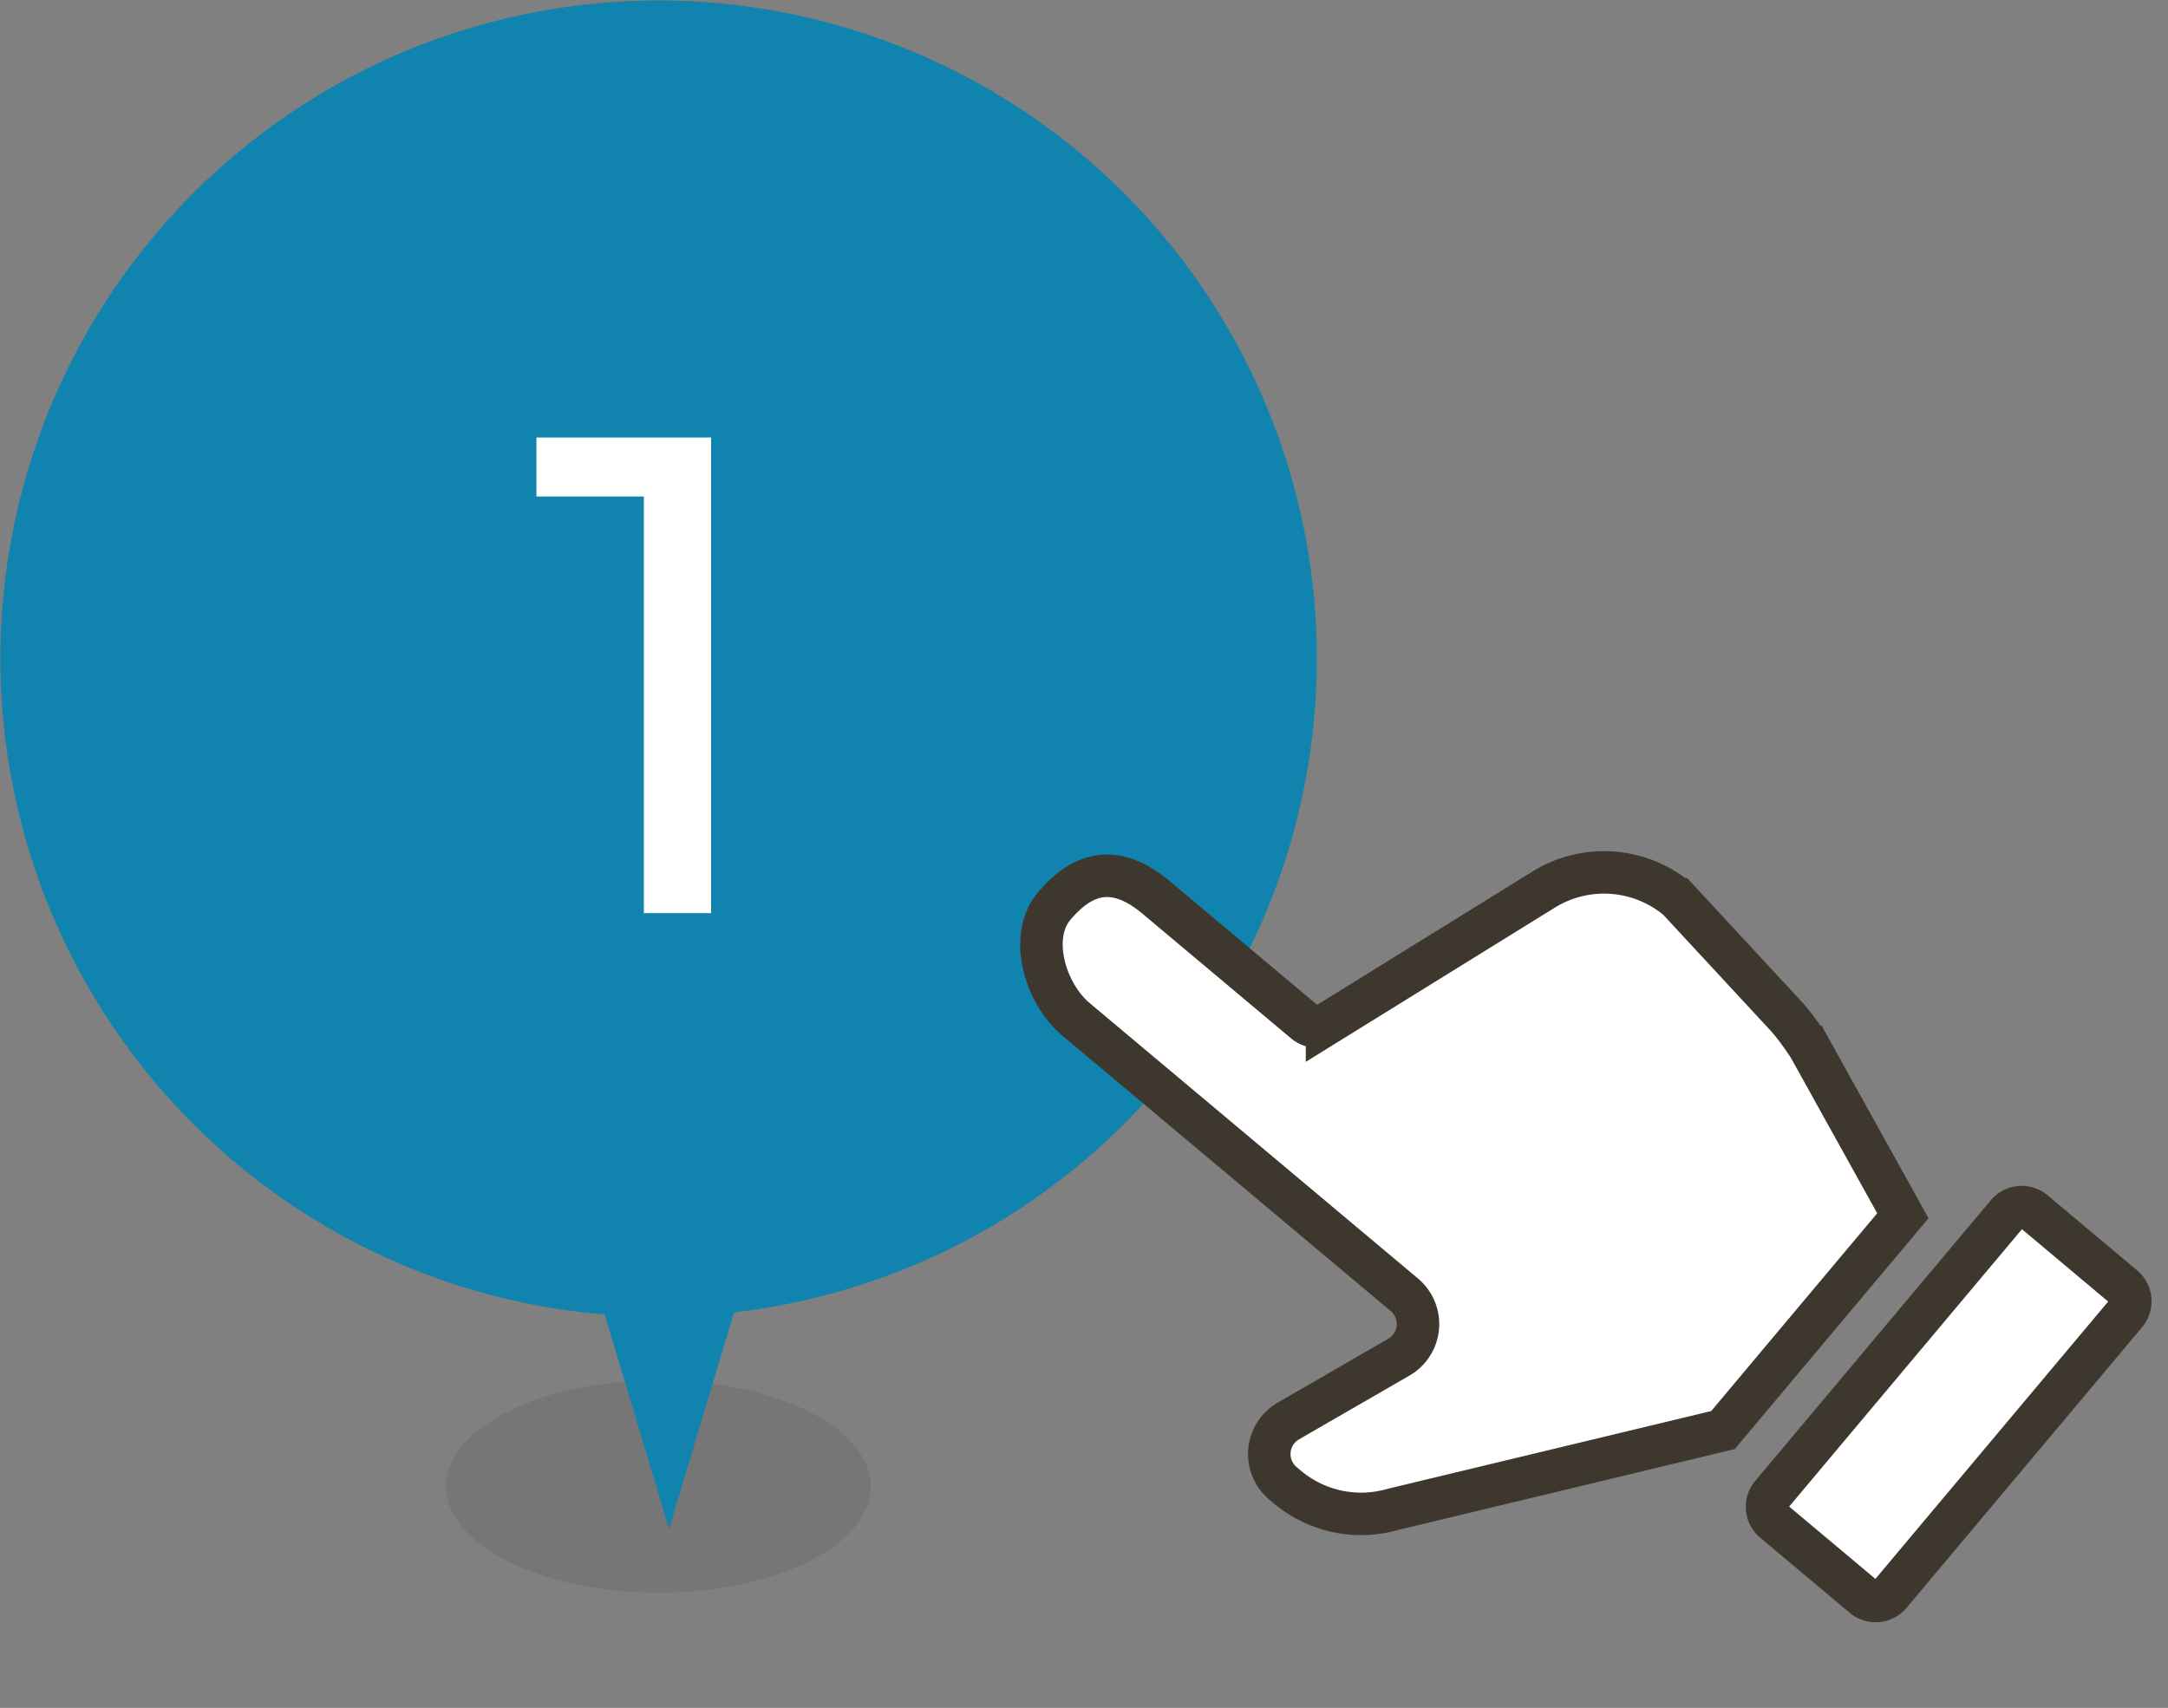
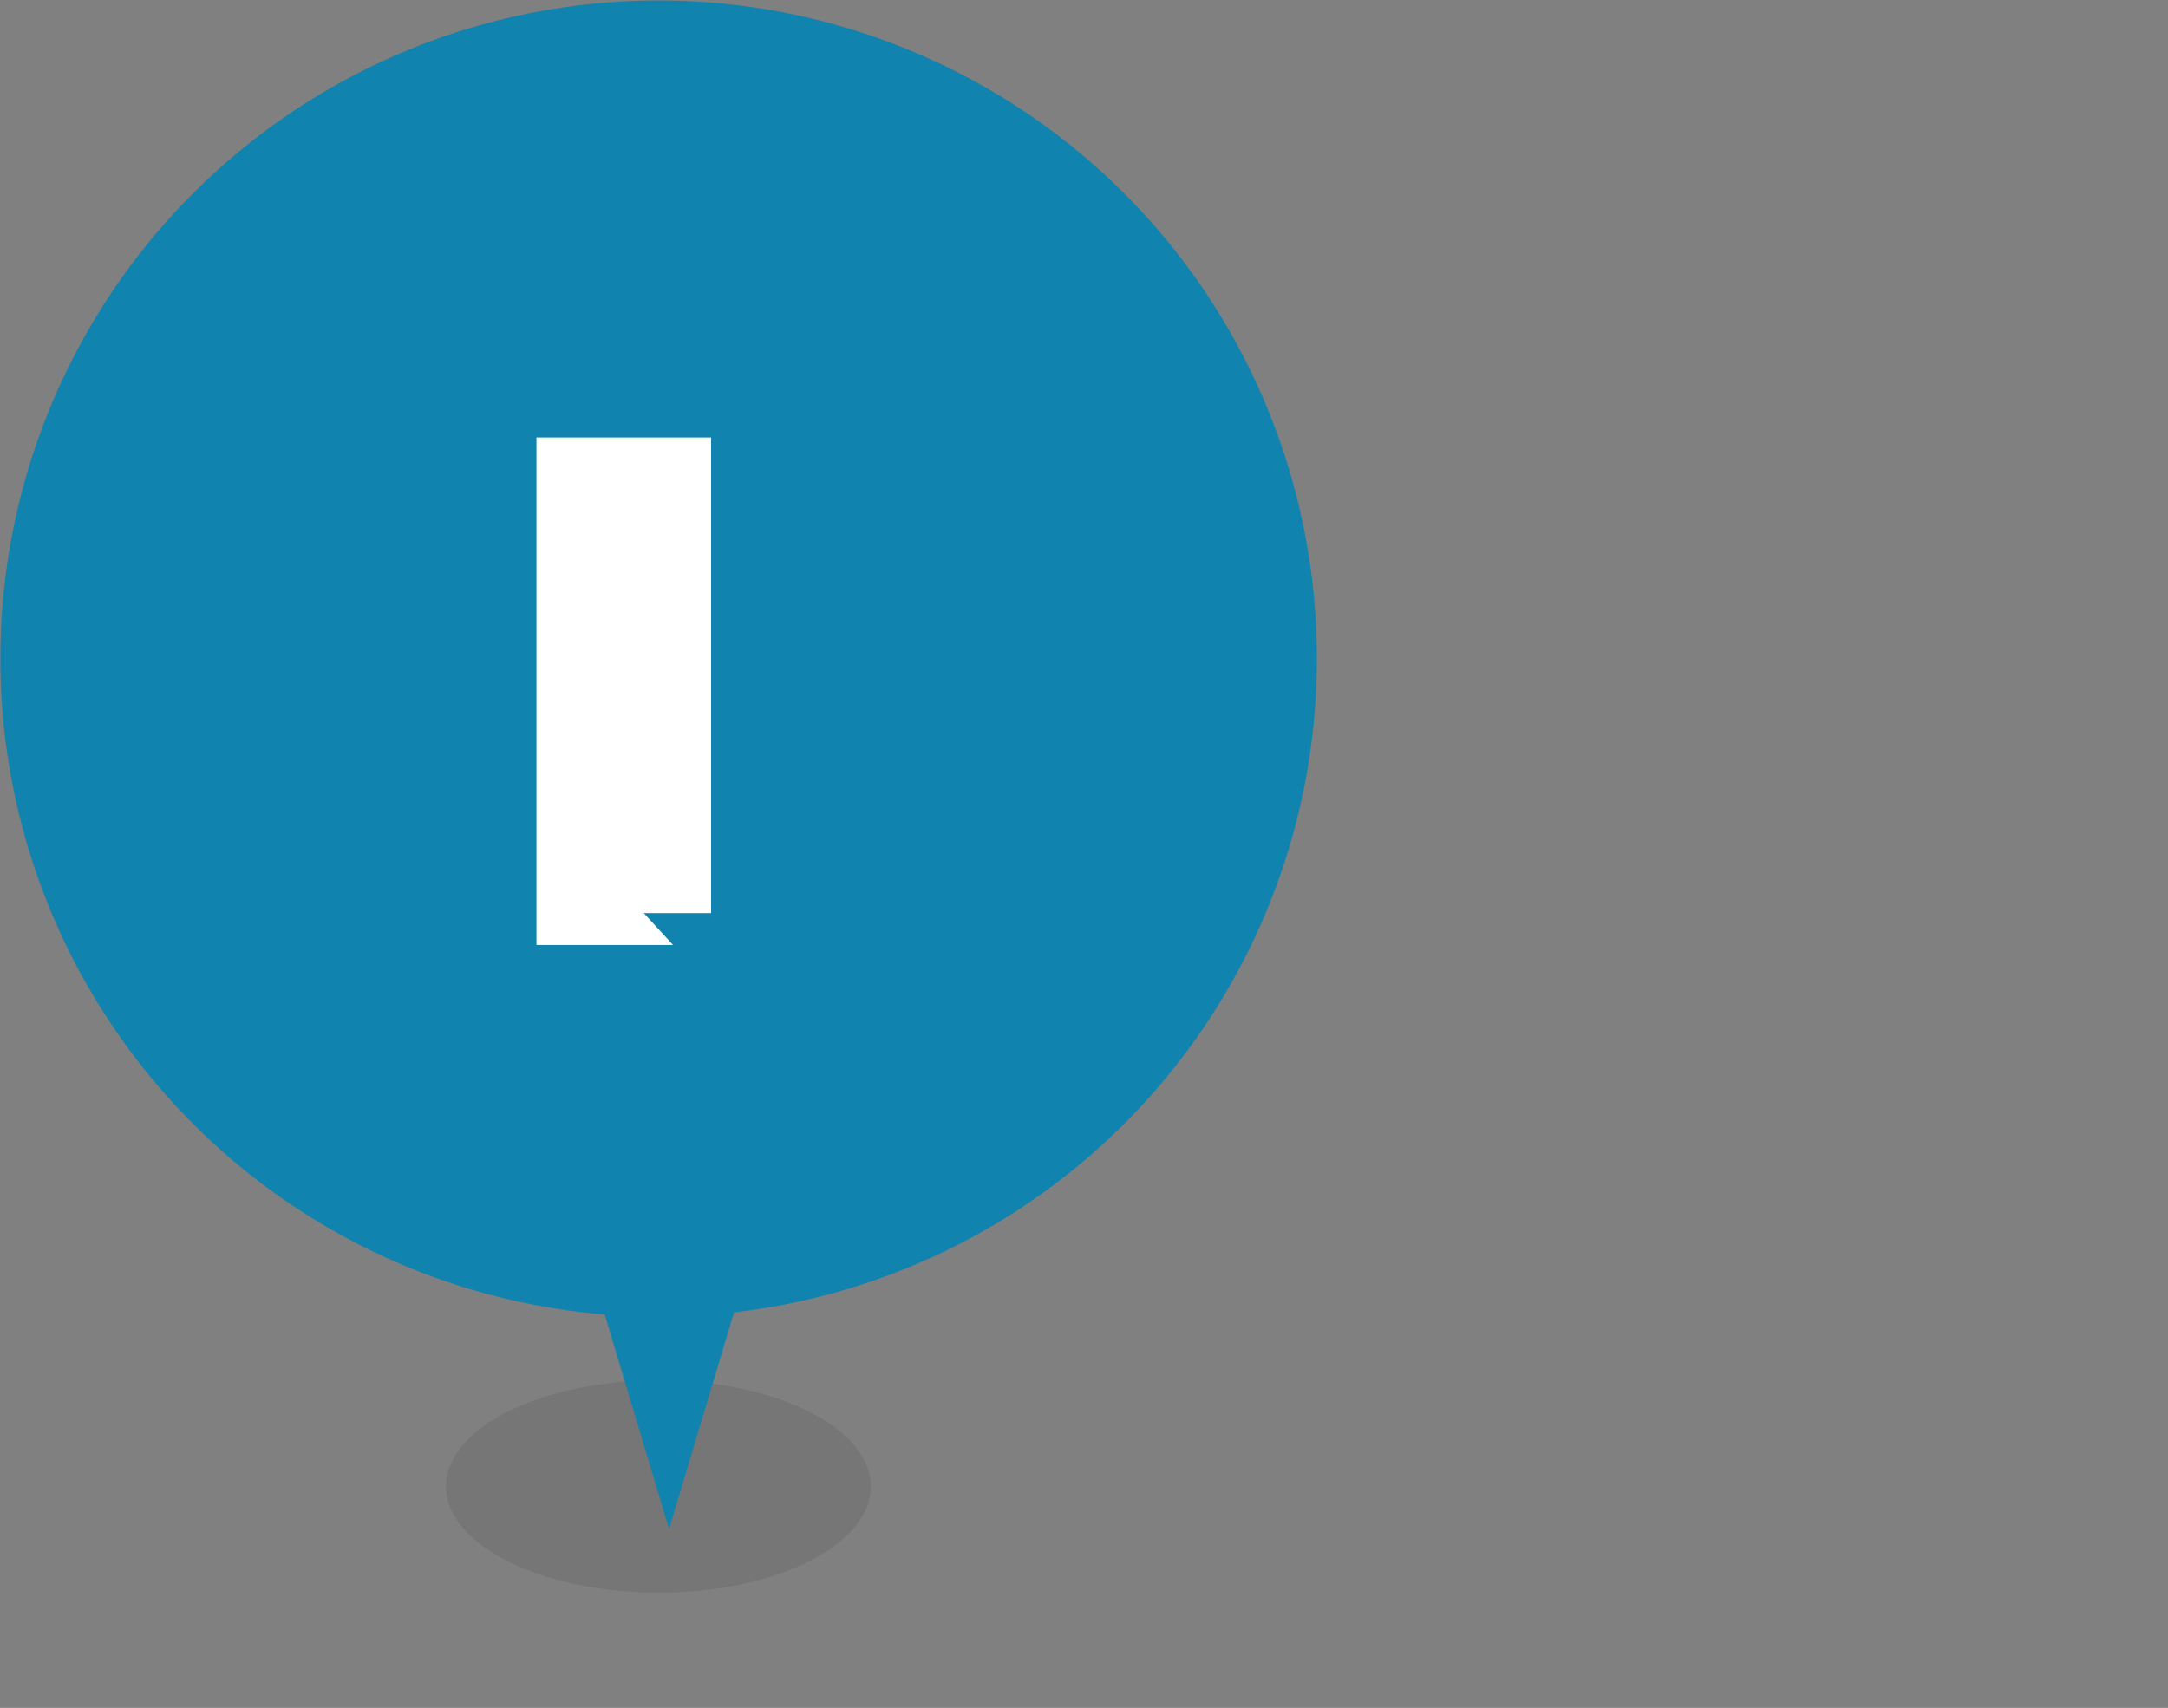
<svg xmlns="http://www.w3.org/2000/svg" width="102.074" height="80.43" viewBox="0 0 102.074 80.43">
  <rect x="0" y="0" width="102.074" height="80.43" fill="#808080" stroke="none" />
  <g id="グループ_1604" data-name="グループ 1604" transform="translate(-677.999 -3380.016)">
    <ellipse id="楕円形_90" data-name="楕円形 90" cx="10" cy="5" rx="10" ry="5" transform="translate(699 3445.018)" fill="#686868" opacity="0.4" />
    <path id="合体_12" data-name="合体 12" d="M13962.47,66.9a30.991,30.991,0,1,1,6.089-.1L13965.5,77Z" transform="translate(-13256 3375.018)" fill="#1083AE" />
-     <path id="パス_945" data-name="パス 945" d="M5.312,0V-21.12l1.376,1.5H.256V-22.4H8.48V0Z" transform="translate(703 3423.018)" fill="#fff" />
-     <path id="パス_696" data-name="パス 696" d="M6.4,225.656H.9a.9.9,0,0,0-.9.9v17.25a.9.9,0,0,0,.9.9H6.4a.9.9,0,0,0,.9-.9v-17.25A.9.9,0,0,0,6.4,225.656Z" transform="translate(621.371 3628.642) rotate(-140)" fill="#fff" stroke="#3e372e" stroke-width="2" />
-     <path id="パス_697" data-name="パス 697" d="M146.287,100.7H126.1a1.8,1.8,0,0,1-1.691-2.415l2.054-5.648a1.8,1.8,0,0,0-1.691-2.413H124.5a5.4,5.4,0,0,0-4.48,2.384l-9.507,12.855v13.175l8.493,3.255a13.047,13.047,0,0,0,1.654.4l7.55.952a5.4,5.4,0,0,0,5.125-3.692l3.759-11.413a.9.9,0,0,1,.856-.618h9.135c2.692,0,3.409-1.526,3.409-3.409S148.169,100.7,146.287,100.7Z" transform="translate(775.988 3599.187) rotate(-140)" fill="#fff" stroke="#3e372e" stroke-width="2" />
+     <path id="パス_945" data-name="パス 945" d="M5.312,0l1.376,1.5H.256V-22.4H8.48V0Z" transform="translate(703 3423.018)" fill="#fff" />
  </g>
</svg>